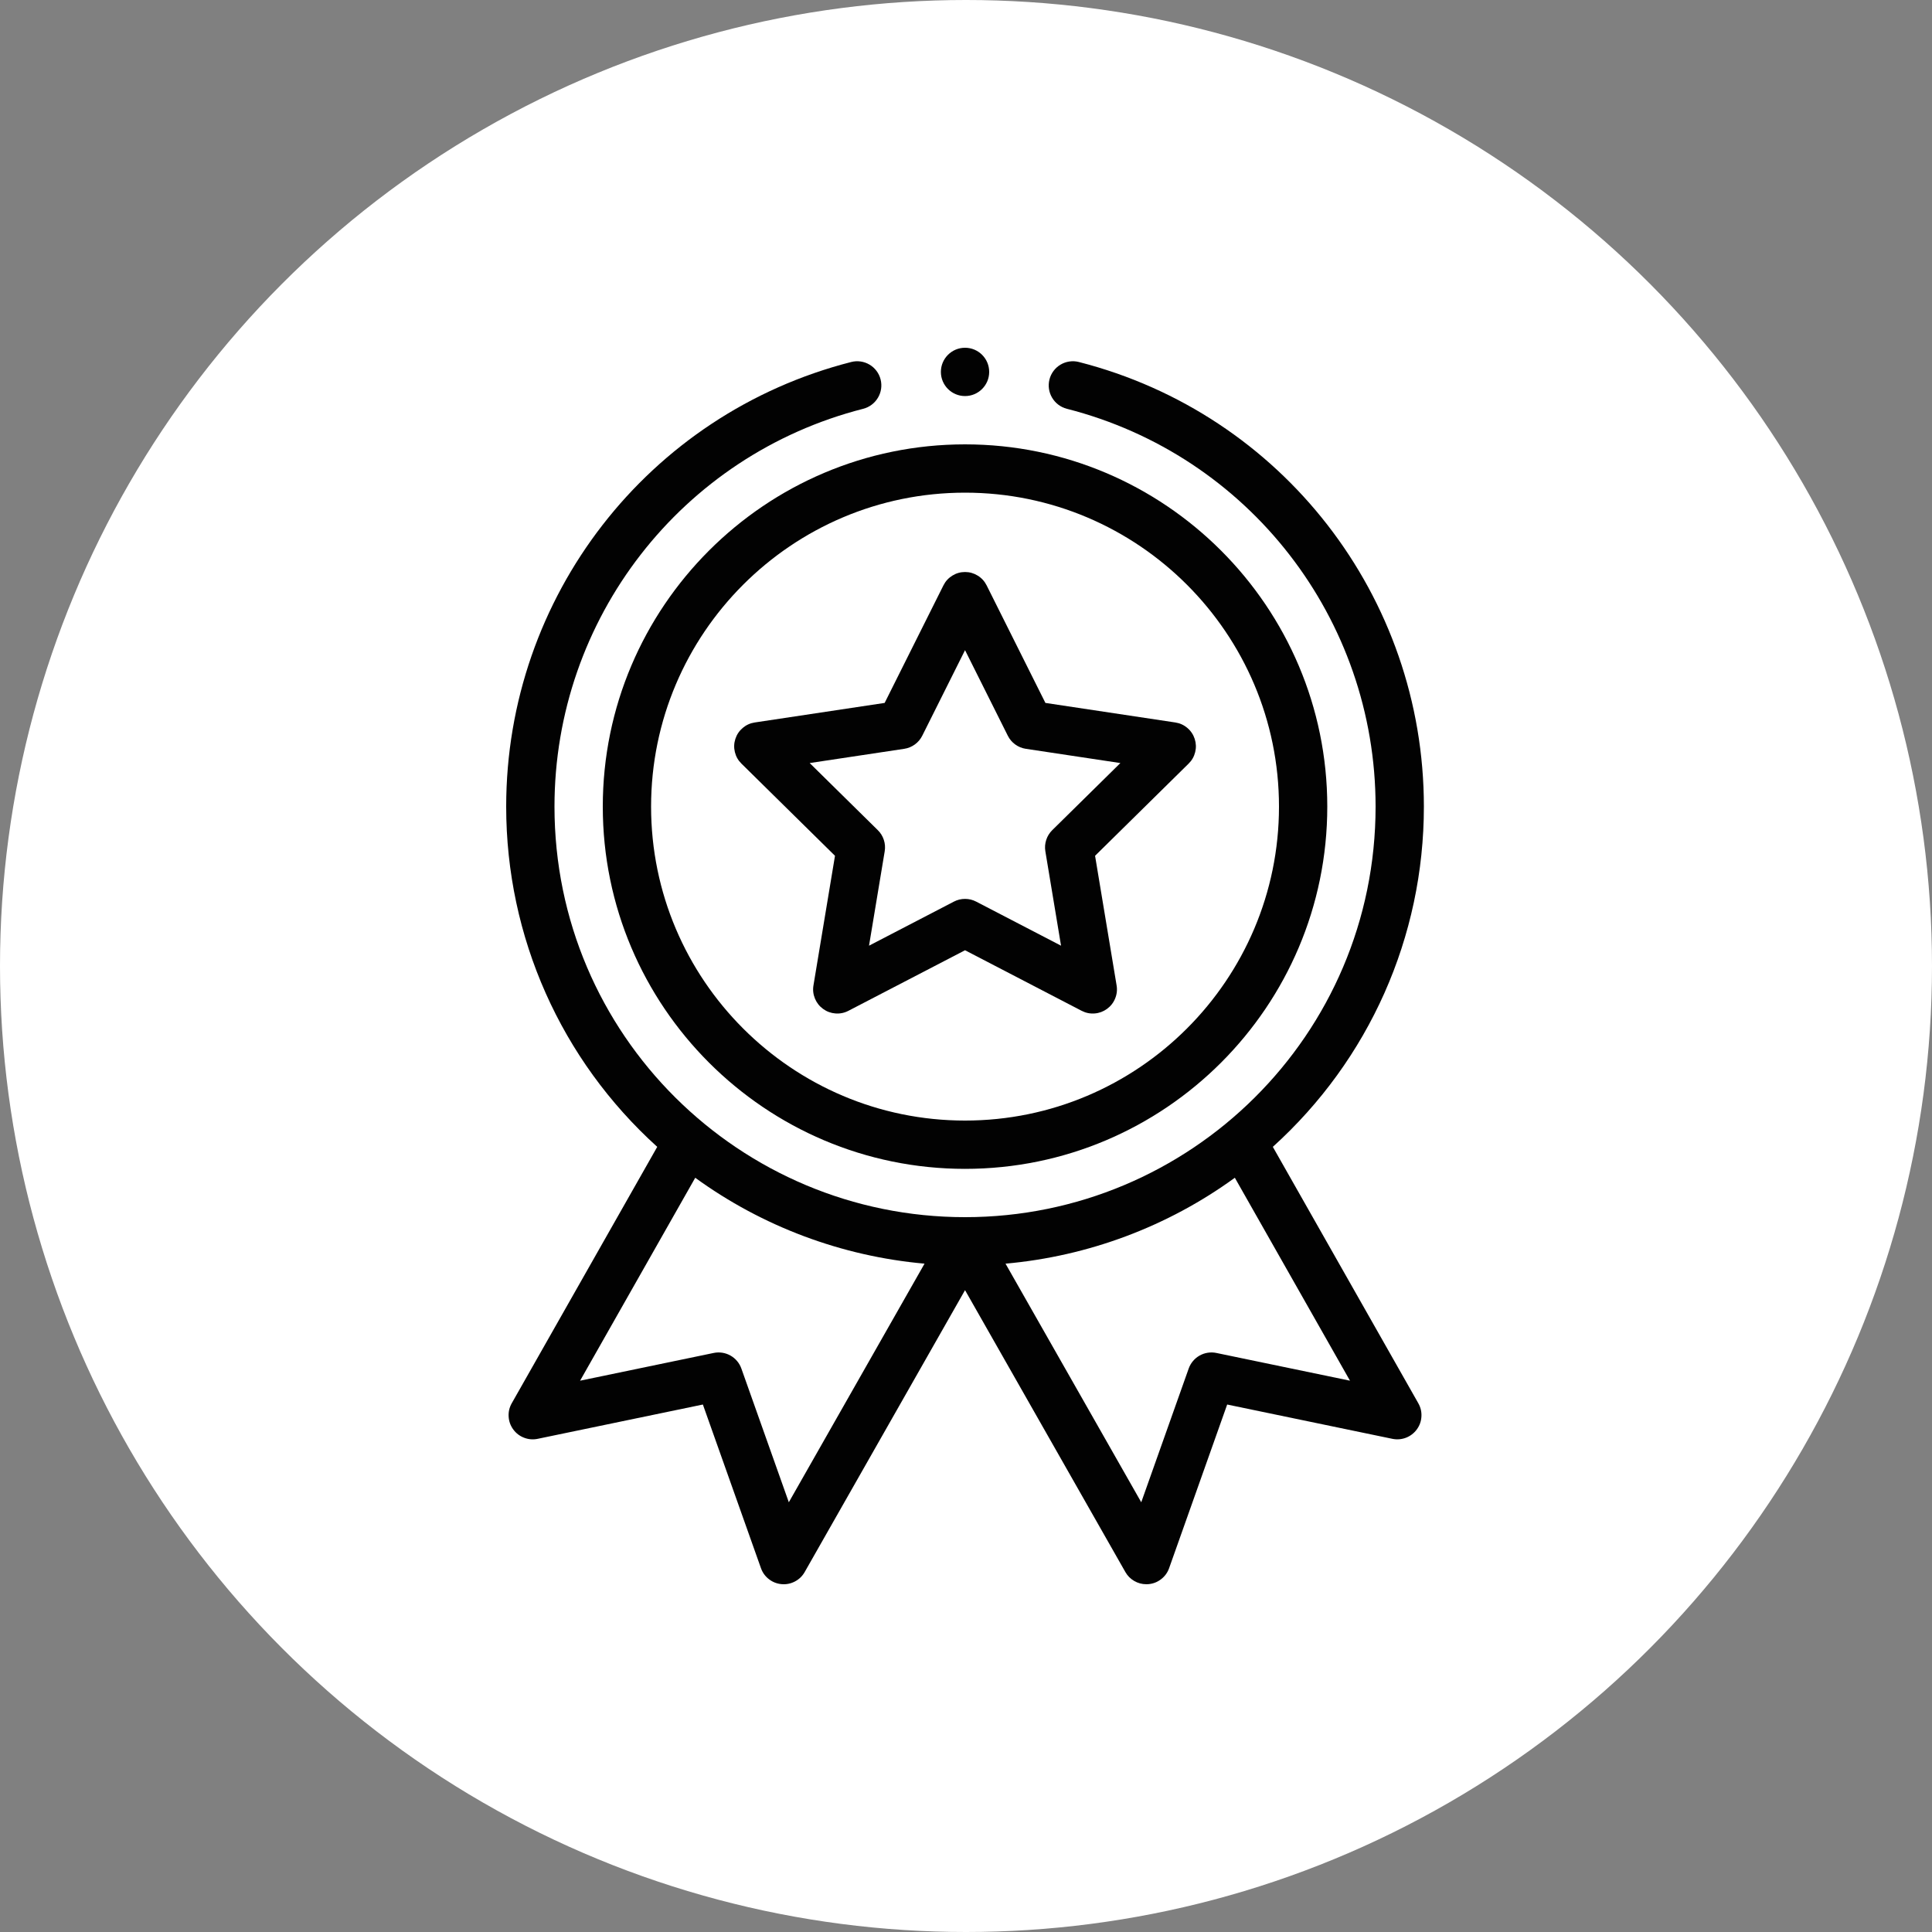
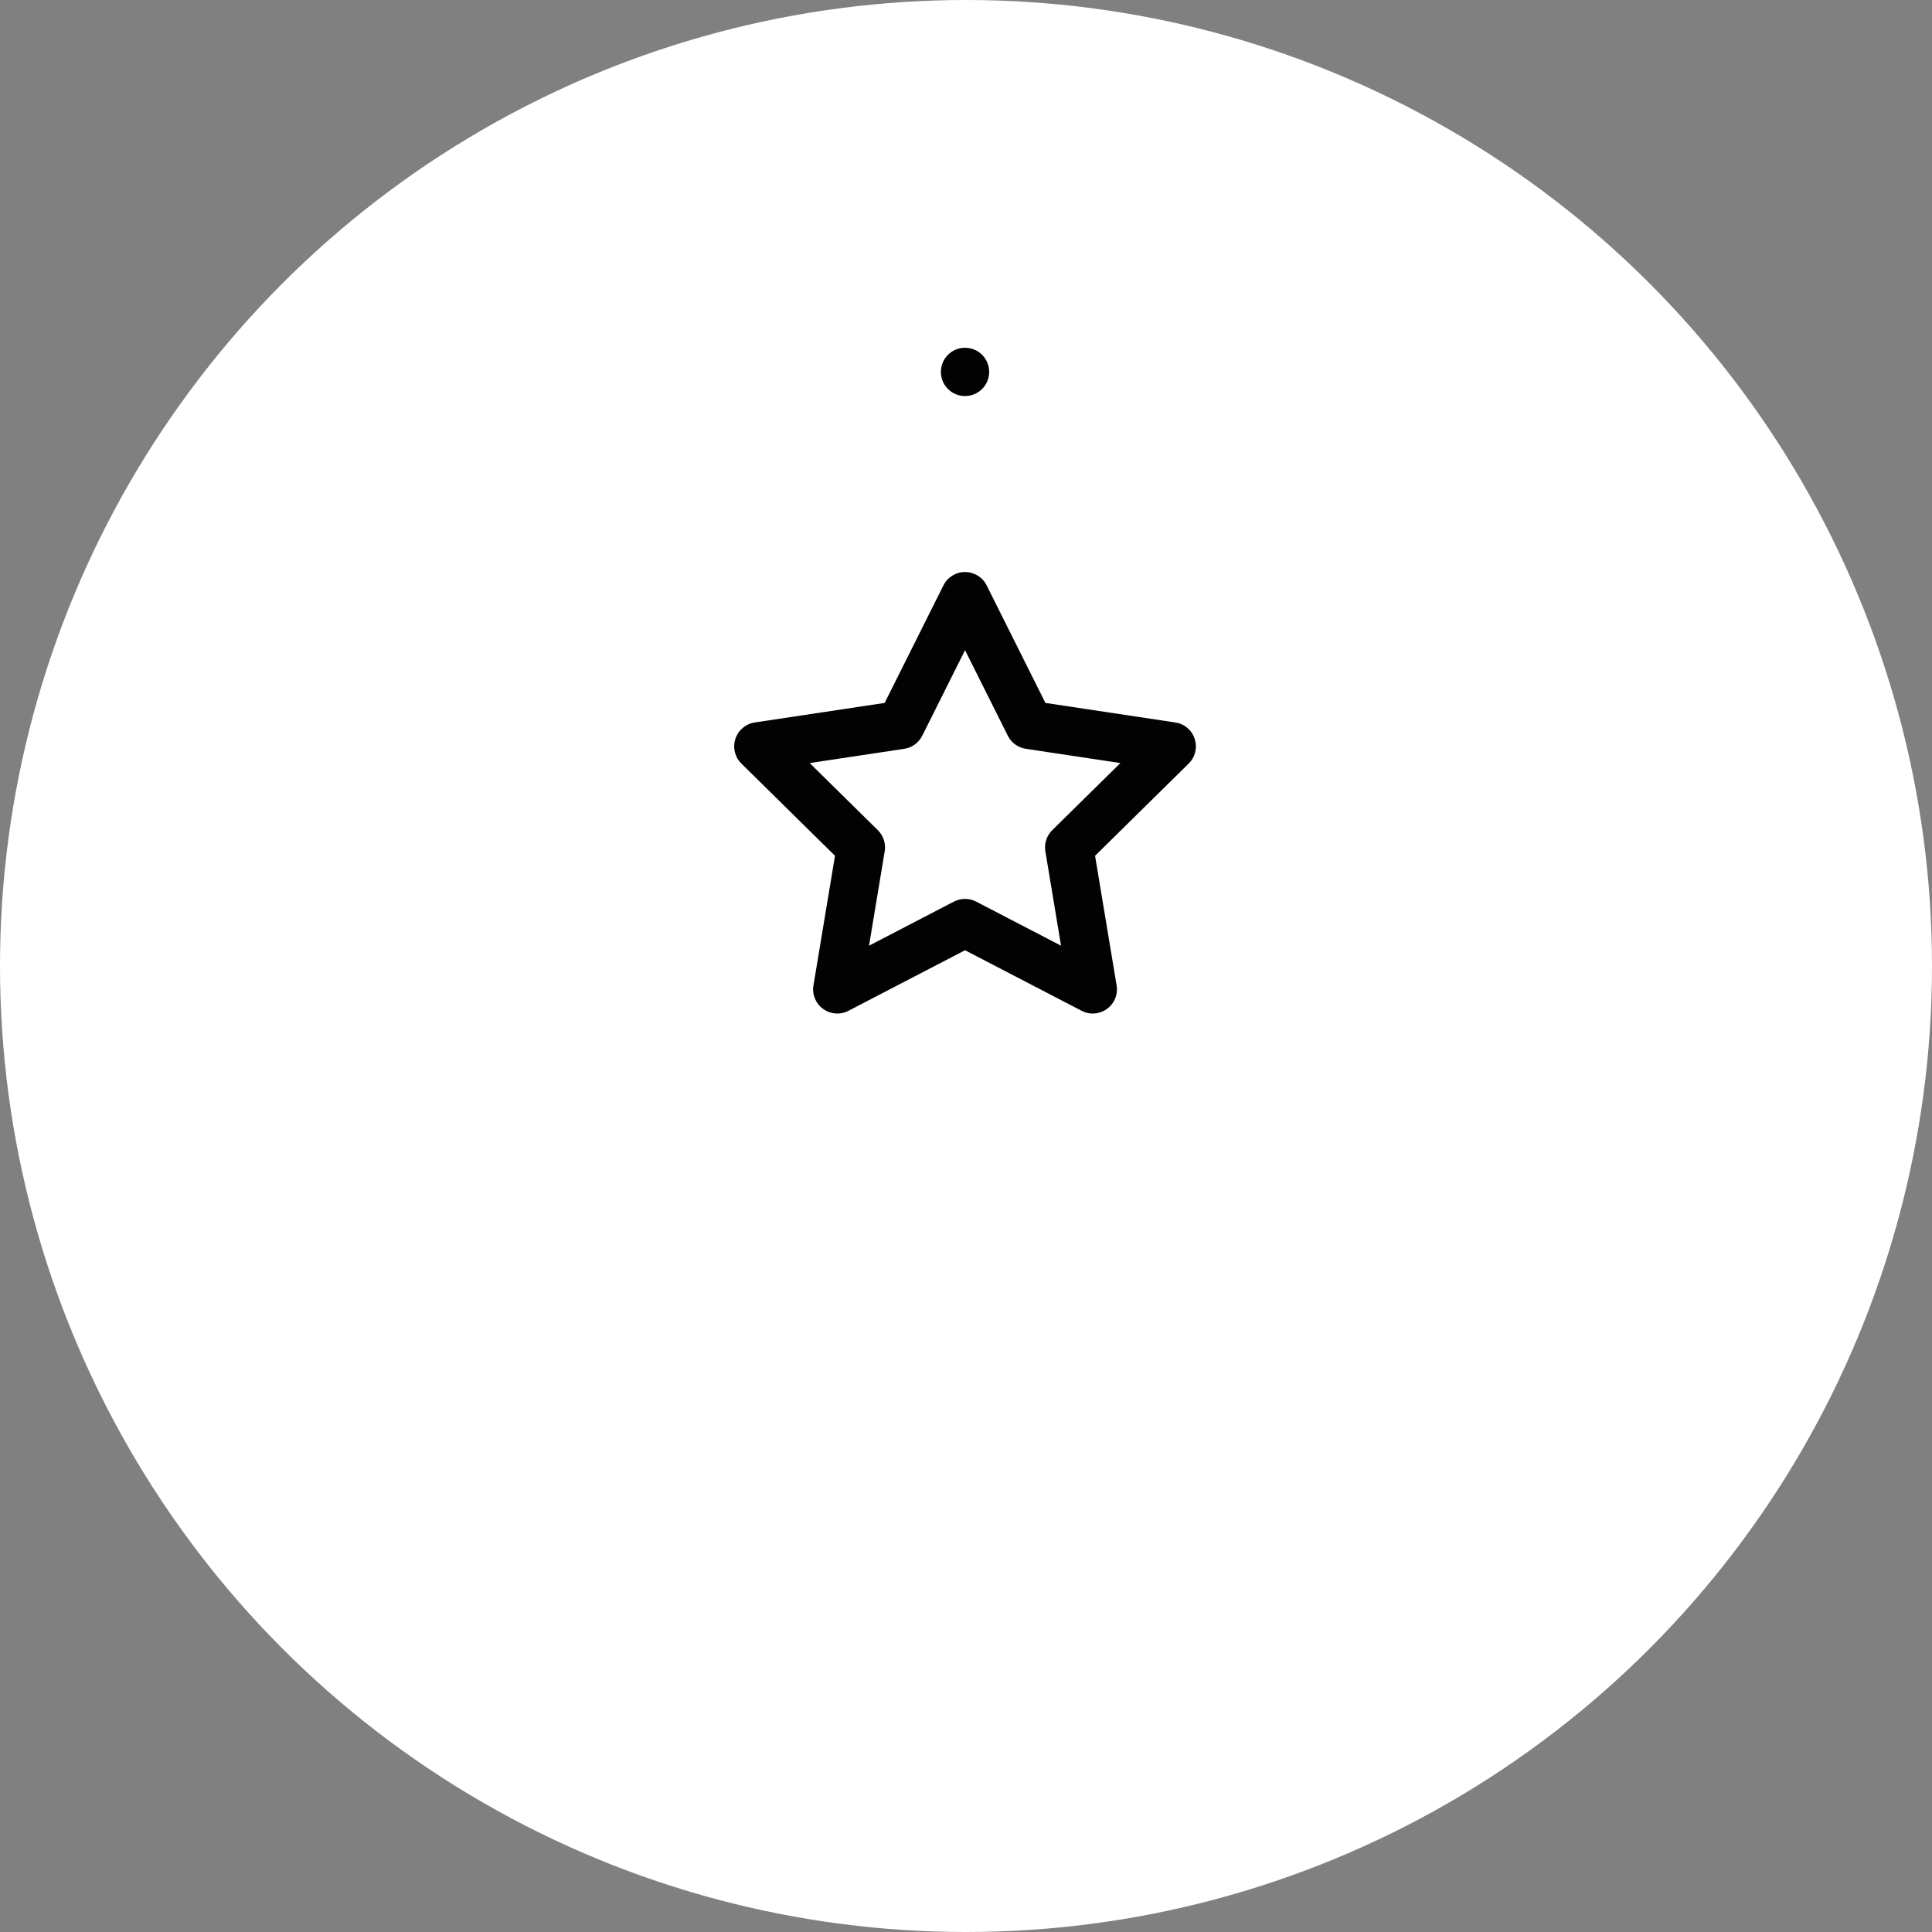
<svg xmlns="http://www.w3.org/2000/svg" viewBox="0 0 500 500" width="500" height="500" fill="none">
  <rect x="0" y="0" width="500" height="500" fill="#808080" stroke="none" />
  <g id="Группа">
    <circle id="Эллипс 1" cx="250" cy="250" r="250" fill="rgb(255,255,255)" />
    <g id="Качество">
      <g id="Сочетание 3">
-         <path id="Форма 1" d="M156 208.75C156 260.444 198.056 302.501 249.75 302.501C301.444 302.501 343.501 260.444 343.501 208.75C343.501 157.056 301.444 115 249.75 115C198.056 115 156 157.056 156 208.75ZM249.75 127.5C294.553 127.5 331.001 163.948 331.001 208.75C331.001 253.553 294.553 290.001 249.75 290.001C204.948 290.001 168.5 253.553 168.5 208.75C168.5 163.948 204.948 127.5 249.75 127.5Z" fill="rgb(2,2,2)" fill-rule="nonzero" />
        <path id="Форма 2" d="M191.869 197.608L216.095 221.477L210.522 255.025C210.327 256.193 210.455 257.324 210.904 258.42C211.353 259.515 212.057 260.411 213.015 261.106C213.972 261.802 215.041 262.193 216.221 262.282C217.401 262.37 218.517 262.142 219.567 261.597L249.75 245.924L279.932 261.597C280.982 262.143 282.097 262.371 283.277 262.283C284.458 262.195 285.526 261.803 286.484 261.107C287.442 260.411 288.145 259.516 288.594 258.42C289.044 257.325 289.171 256.193 288.977 255.026L283.403 221.477L307.629 197.608C308.472 196.777 309.035 195.787 309.315 194.637C309.596 193.487 309.553 192.349 309.187 191.223C308.82 190.098 308.186 189.153 307.282 188.388C306.379 187.622 305.342 187.152 304.172 186.975L270.551 181.915L255.339 151.492C254.81 150.433 254.042 149.593 253.035 148.97C252.028 148.348 250.933 148.036 249.749 148.036C248.566 148.036 247.47 148.348 246.463 148.97C245.457 149.593 244.689 150.433 244.16 151.492L228.947 181.915L195.326 186.975C194.156 187.152 193.119 187.622 192.217 188.387C191.314 189.153 190.679 190.098 190.313 191.224C189.947 192.349 189.904 193.487 190.185 194.637C190.465 195.787 191.027 196.777 191.87 197.608L191.869 197.608ZM234.018 193.792C236.03 193.489 237.768 192.227 238.678 190.408L249.75 168.263L260.822 190.408C261.278 191.318 261.917 192.071 262.74 192.669C263.563 193.266 264.477 193.641 265.483 193.792L289.953 197.477L272.319 214.847C271.595 215.562 271.076 216.403 270.761 217.37C270.447 218.337 270.373 219.323 270.539 220.326L274.597 244.742L252.629 233.336C251.726 232.868 250.766 232.633 249.749 232.633C248.732 232.633 247.772 232.868 246.869 233.336L224.902 244.742L228.959 220.326C229.126 219.323 229.053 218.337 228.739 217.369C228.424 216.402 227.905 215.561 227.18 214.847L209.548 197.477L234.018 193.792ZM256 96.25C256 99.702 253.202 102.5 249.75 102.5C246.299 102.5 243.5 99.702 243.5 96.25C243.5 92.798 246.299 90 249.75 90C253.202 90 256 92.798 256 96.25Z" fill="rgb(2,2,2)" fill-rule="nonzero" />
-         <path id="Форма 3" d="M220.295 93.684C167.719 107.104 131 154.422 131 208.75C131 242.493 145.188 274.288 170.092 296.805L132.438 363.165C131.832 364.232 131.565 365.378 131.634 366.604C131.704 367.829 132.101 368.937 132.823 369.929C133.546 370.921 134.479 371.638 135.624 372.079C136.769 372.521 137.942 372.618 139.144 372.369L181.905 363.49L196.935 405.841C197.343 406.993 198.031 407.943 198.998 408.692C199.964 409.441 201.057 409.868 202.274 409.976C203.492 410.083 204.642 409.853 205.725 409.285C206.808 408.717 207.651 407.902 208.255 406.839L249.75 333.89L291.242 406.839C291.797 407.815 292.56 408.586 293.531 409.151C294.502 409.716 295.549 409.998 296.672 409.998C296.855 409.998 297.041 409.991 297.224 409.977C298.441 409.868 299.534 409.44 300.5 408.691C301.467 407.943 302.156 406.993 302.566 405.841L317.592 363.49L360.354 372.369C362.756 372.867 365.229 371.913 366.674 369.93C367.398 368.939 367.795 367.83 367.865 366.604C367.934 365.379 367.666 364.232 367.06 363.165L329.407 296.805C354.312 274.287 368.499 242.493 368.499 208.75C368.499 154.421 331.78 107.104 279.207 93.684C278.404 93.479 277.592 93.435 276.771 93.553C275.951 93.671 275.184 93.941 274.471 94.364C273.758 94.787 273.154 95.33 272.657 95.993C272.16 96.657 271.809 97.39 271.604 98.193C270.75 101.538 272.769 104.941 276.114 105.796C323.149 117.803 356.001 160.14 356.001 208.75C356.001 267.913 307.951 315.001 249.75 315.001C191.508 315.001 143.5 267.874 143.5 208.75C143.5 160.14 176.35 117.803 223.385 105.796C226.73 104.941 228.749 101.538 227.898 98.193C227.693 97.39 227.342 96.657 226.845 95.993C226.348 95.329 225.743 94.786 225.03 94.364C224.317 93.941 223.551 93.67 222.73 93.553C221.91 93.435 221.098 93.479 220.295 93.684L220.295 93.684ZM204.147 388.785L191.865 354.173C191.612 353.461 191.243 352.816 190.756 352.238C190.27 351.66 189.698 351.186 189.04 350.816C188.381 350.445 187.679 350.202 186.933 350.086C186.186 349.97 185.443 349.989 184.704 350.143L150.126 357.323L179.926 304.803C197.301 317.434 217.875 325.13 239.269 327.034L204.147 388.785ZM314.794 350.143C314.055 349.989 313.312 349.971 312.566 350.087C311.819 350.203 311.117 350.446 310.459 350.816C309.801 351.187 309.228 351.661 308.742 352.239C308.256 352.817 307.886 353.462 307.634 354.173L295.354 388.785L260.229 327.034C281.625 325.13 302.197 317.434 319.575 304.803L349.375 357.322L314.794 350.143Z" fill="rgb(2,2,2)" fill-rule="nonzero" />
      </g>
    </g>
  </g>
</svg>